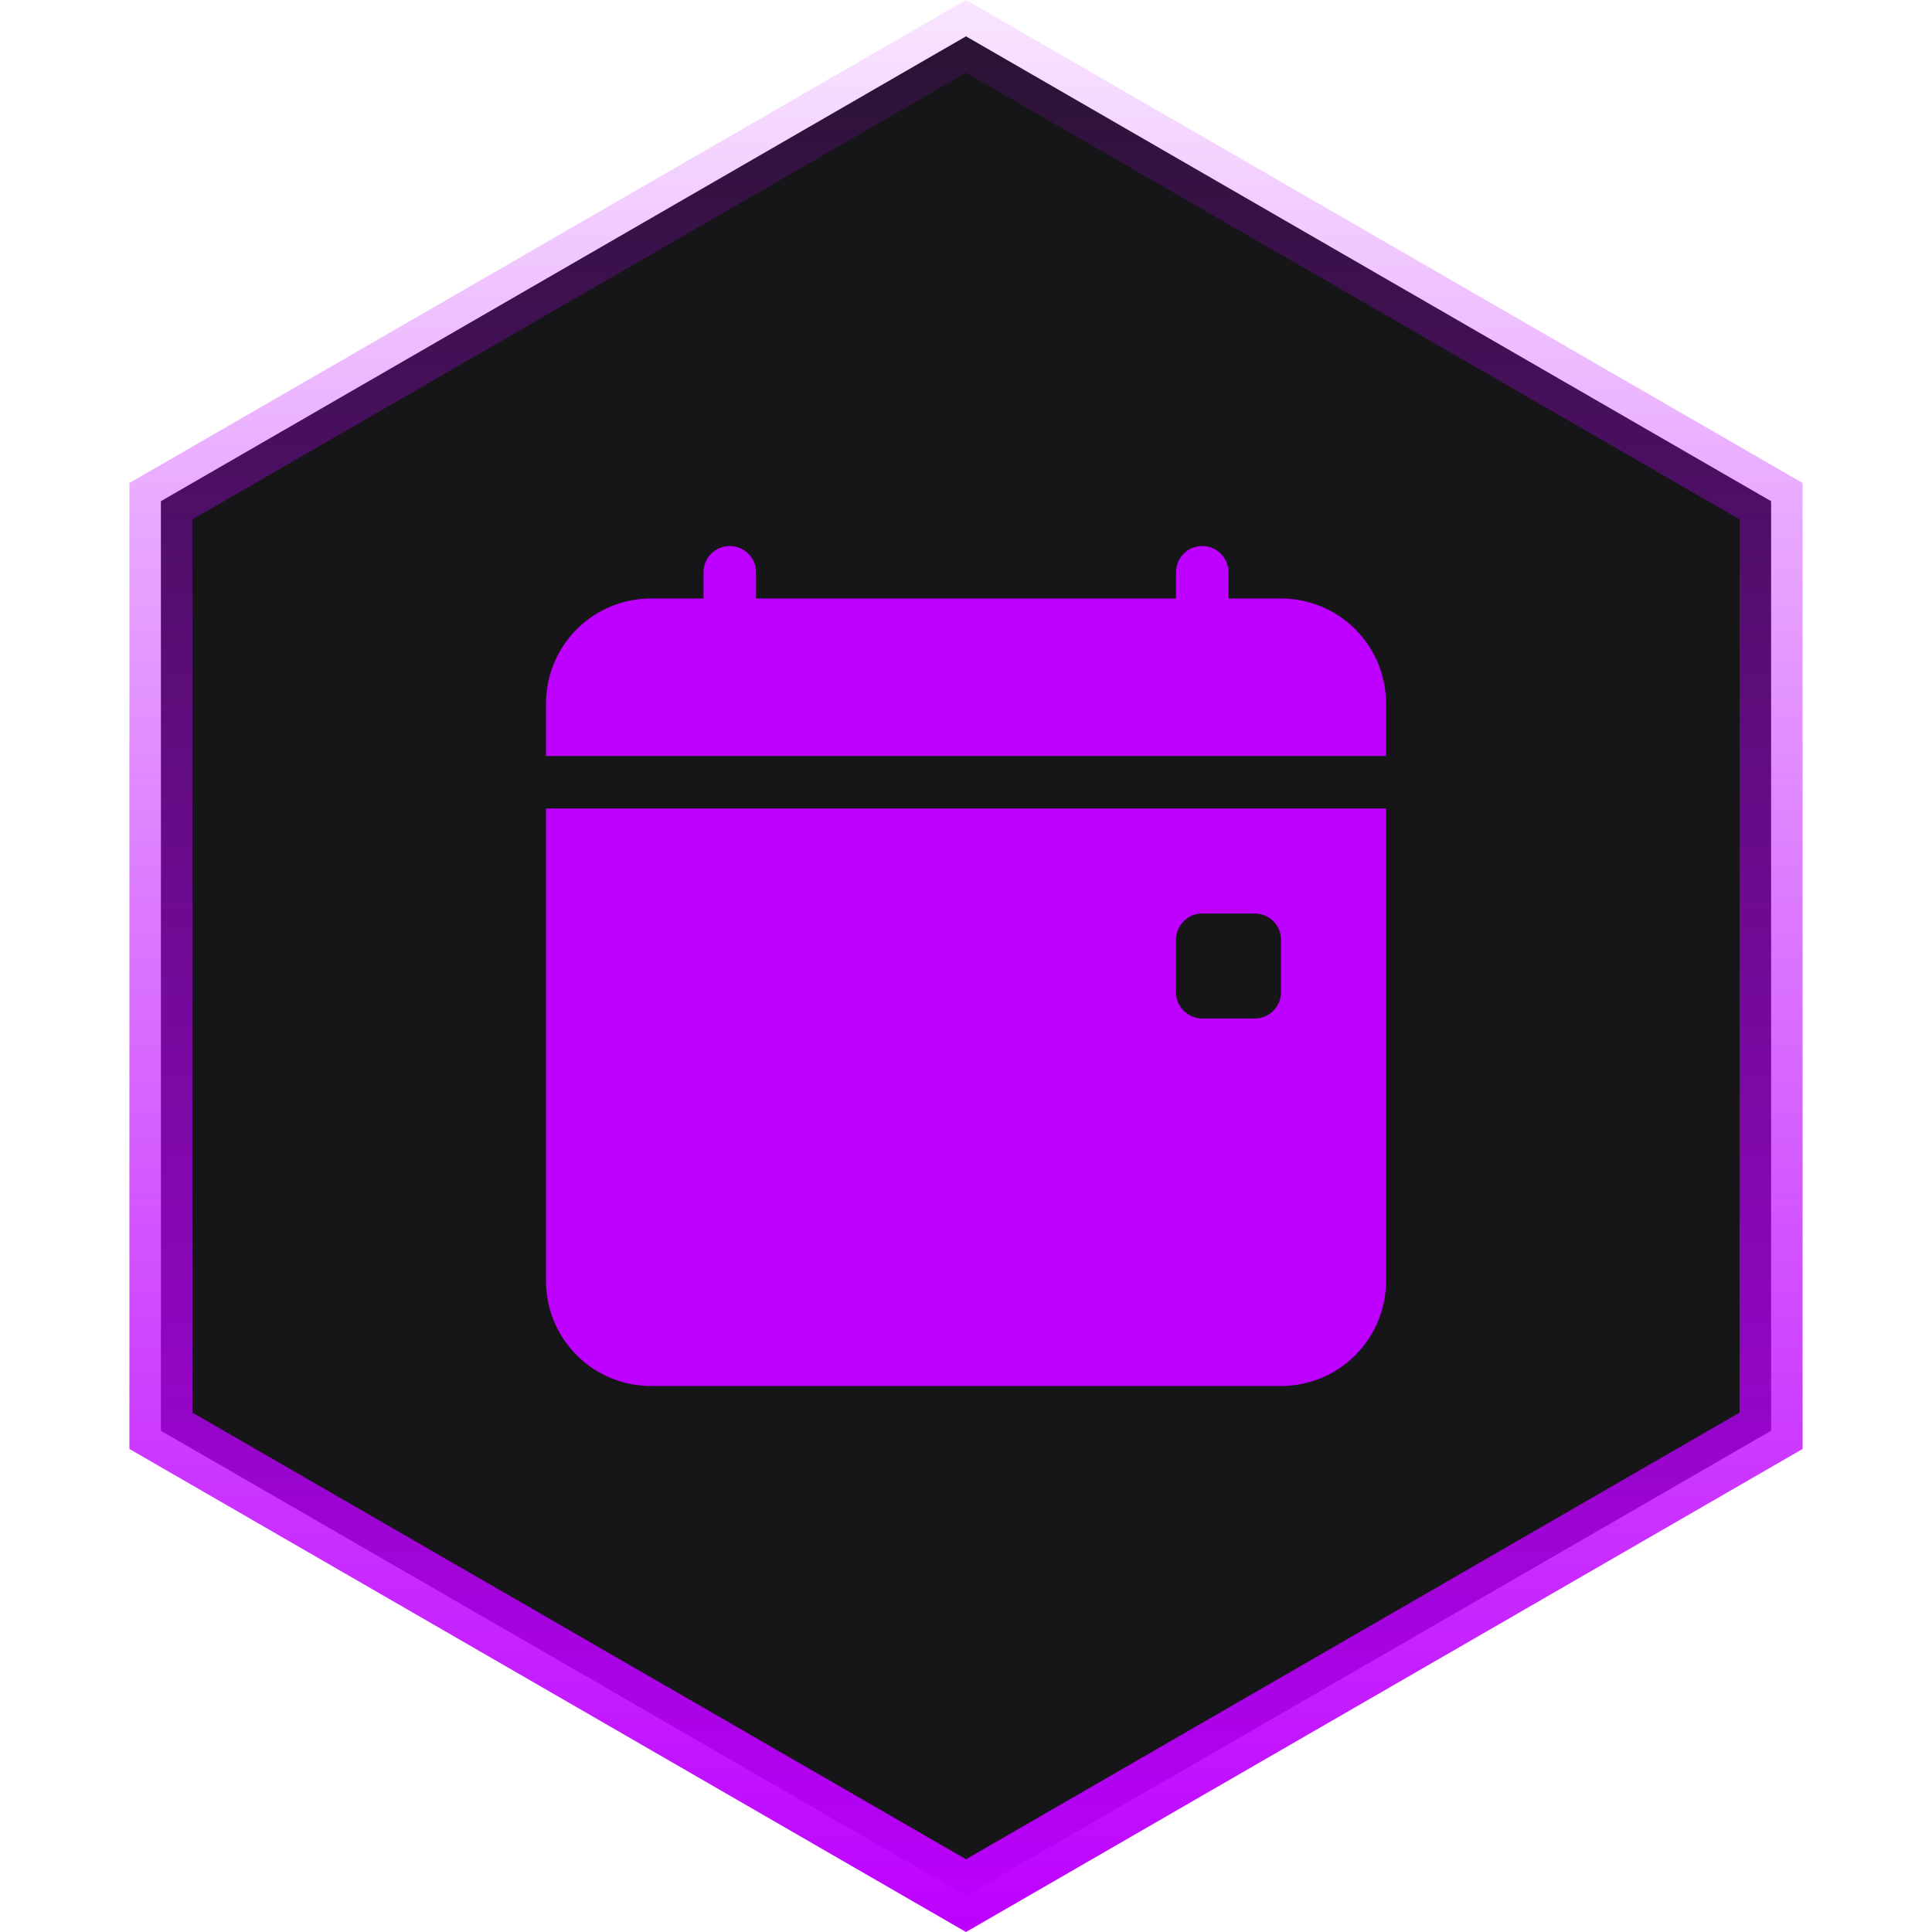
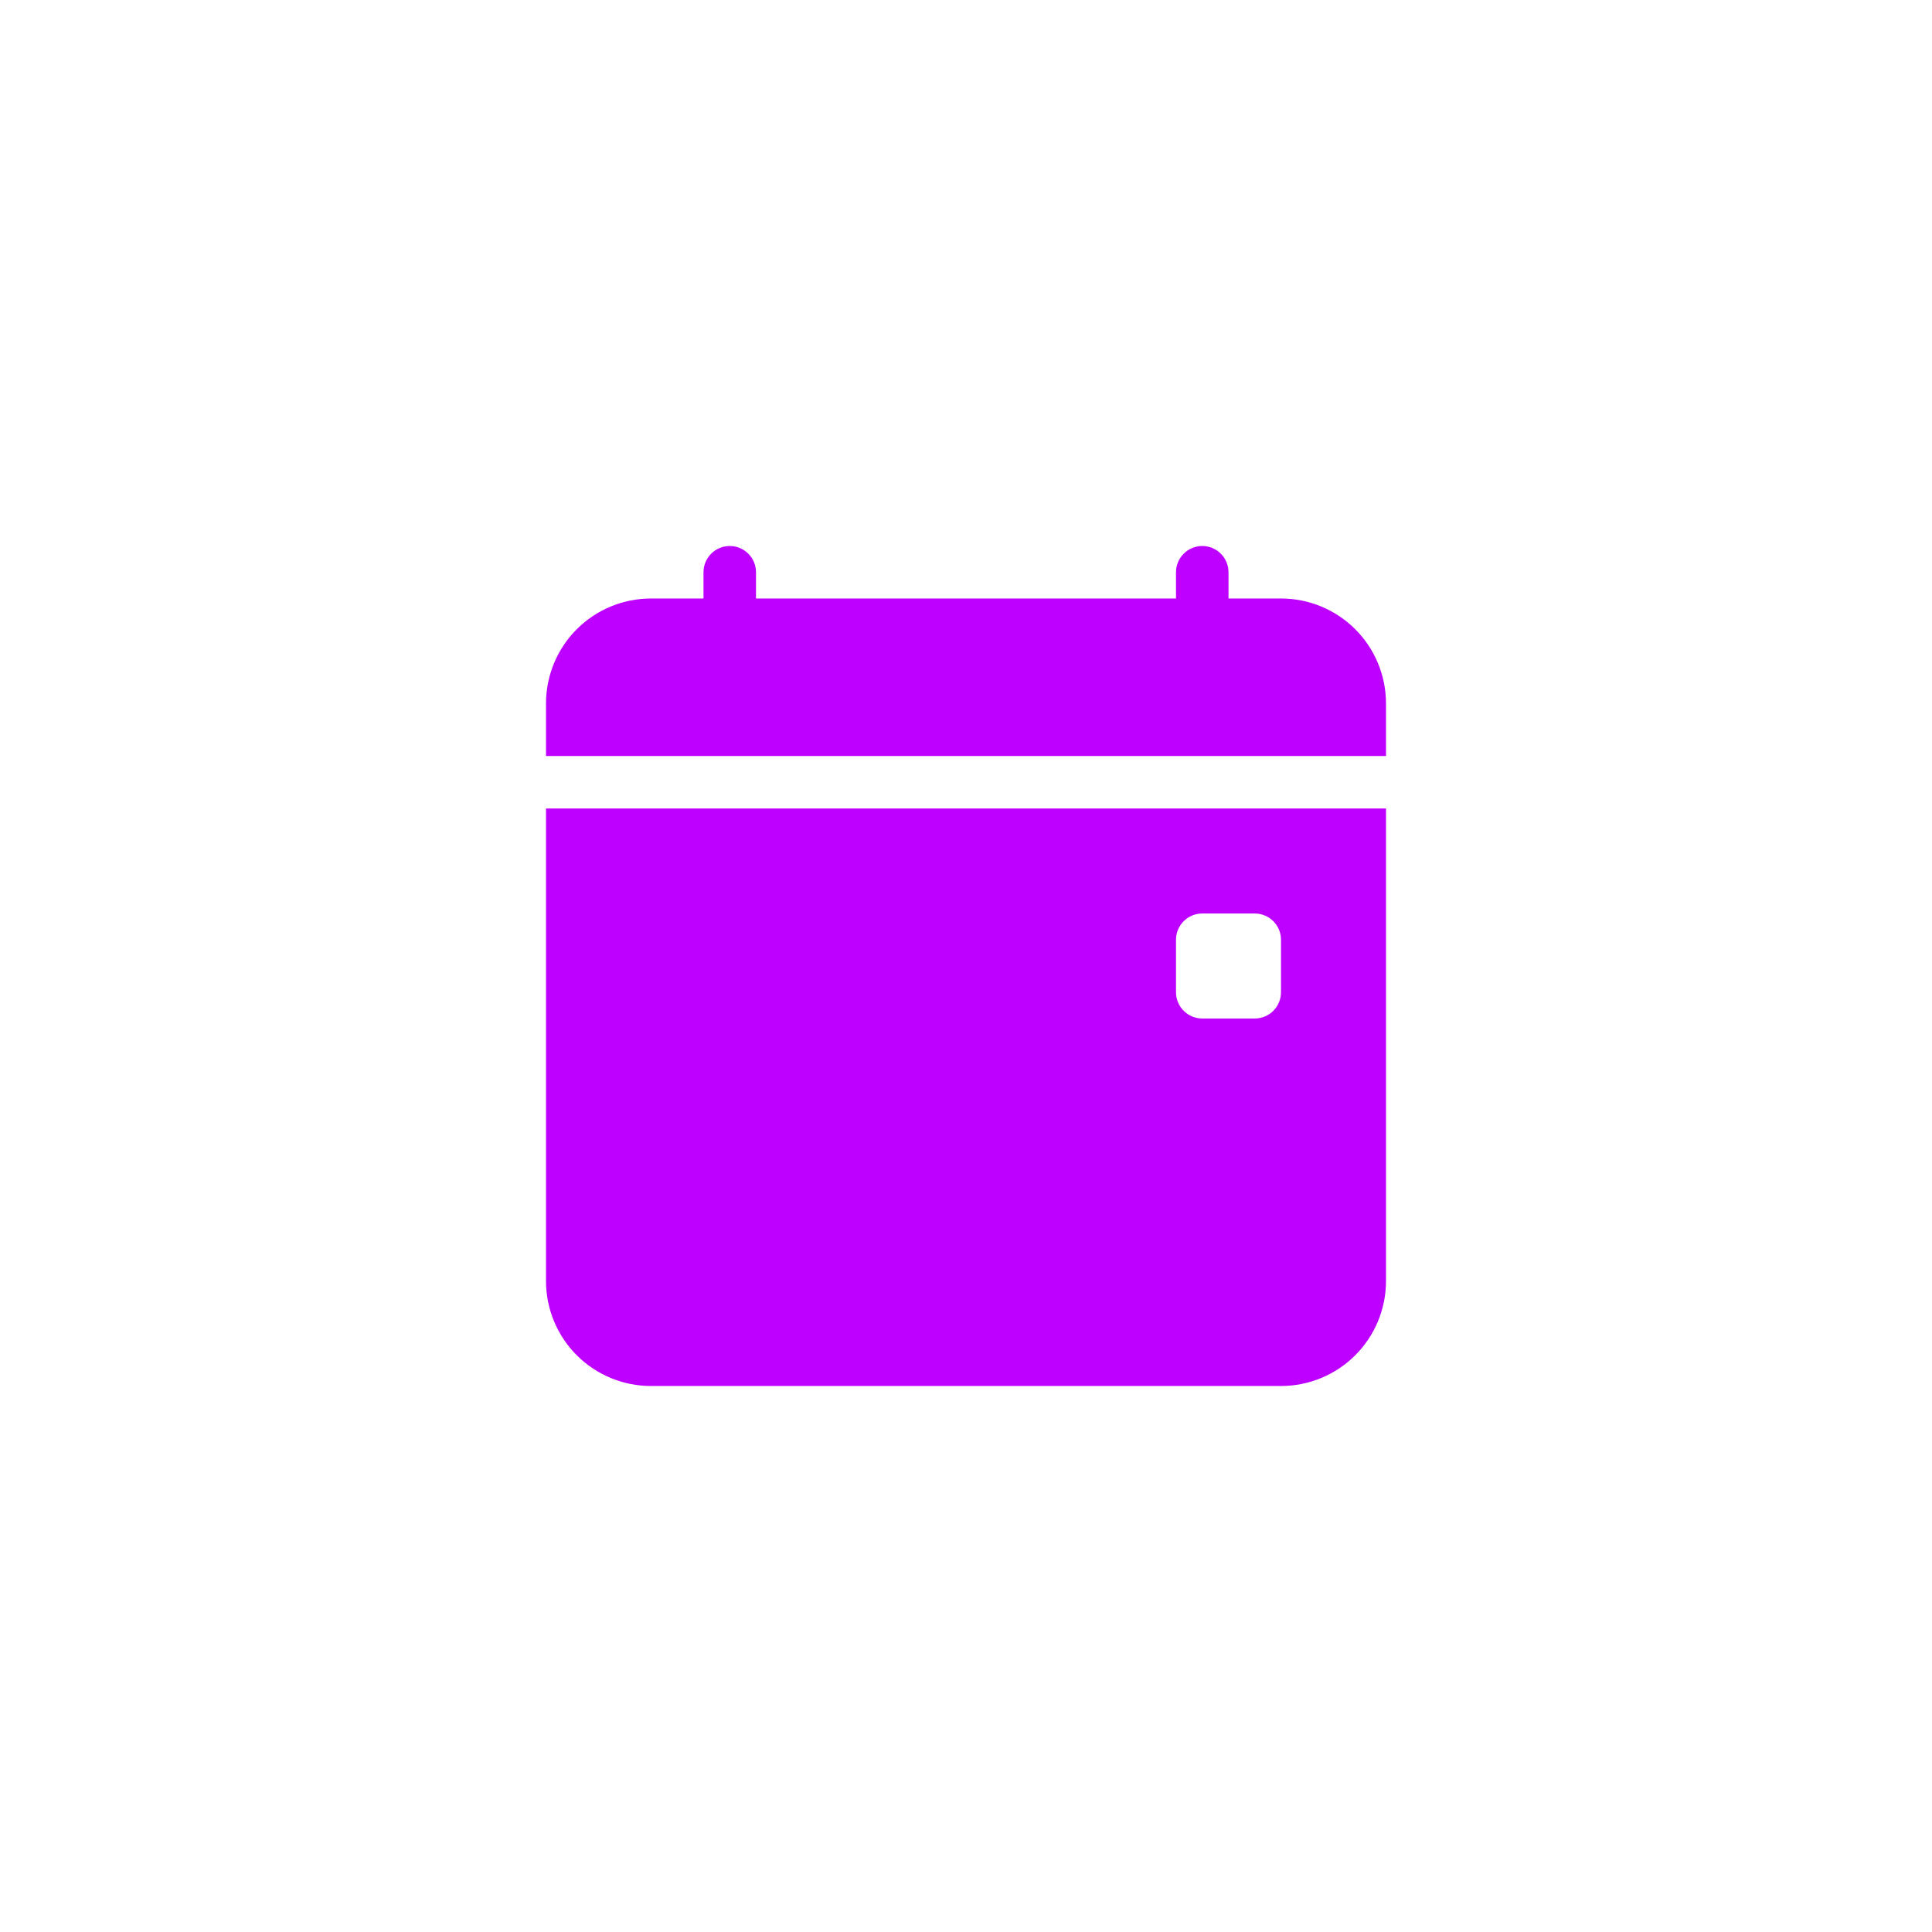
<svg xmlns="http://www.w3.org/2000/svg" width="46" height="46" viewBox="0 0 46 46" fill="none">
-   <path d="M42.169 11.933V34.066L23 45.134L3.831 34.066V11.933L23 0.865L42.169 11.933Z" fill="#161618" stroke="url(#paint0_linear_647_7486)" stroke-width="1.5" />
  <g filter="url(#filter0_d_647_7486)">
    <path d="M18 13.625C18 13.459 17.934 13.3 17.817 13.183C17.7 13.066 17.541 13 17.375 13C17.209 13 17.05 13.066 16.933 13.183C16.816 13.3 16.75 13.459 16.75 13.625V14.25H15.5C14.837 14.25 14.201 14.513 13.732 14.982C13.263 15.451 13 16.087 13 16.75V18H33V16.75C33 16.087 32.737 15.451 32.268 14.982C31.799 14.513 31.163 14.25 30.5 14.25H29.25V13.625C29.25 13.459 29.184 13.3 29.067 13.183C28.95 13.066 28.791 13 28.625 13C28.459 13 28.3 13.066 28.183 13.183C28.066 13.3 28 13.459 28 13.625V14.25H18V13.625ZM33 30.5V19.25H13V30.5C13 31.163 13.263 31.799 13.732 32.268C14.201 32.737 14.837 33 15.5 33H30.5C31.163 33 31.799 32.737 32.268 32.268C32.737 31.799 33 31.163 33 30.5ZM28.625 21.75H29.875C30.041 21.75 30.2 21.816 30.317 21.933C30.434 22.05 30.5 22.209 30.5 22.375V23.625C30.5 23.791 30.434 23.95 30.317 24.067C30.2 24.184 30.041 24.25 29.875 24.25H28.625C28.459 24.25 28.3 24.184 28.183 24.067C28.066 23.95 28 23.791 28 23.625V22.375C28 22.209 28.066 22.05 28.183 21.933C28.3 21.816 28.459 21.75 28.625 21.75Z" fill="#BD00FF" />
  </g>
  <defs>
    <filter id="filter0_d_647_7486" x="4.5" y="4.5" width="37" height="37" filterUnits="userSpaceOnUse" color-interpolation-filters="sRGB">
      <feFlood flood-opacity="0" result="BackgroundImageFix" />
      <feColorMatrix in="SourceAlpha" type="matrix" values="0 0 0 0 0 0 0 0 0 0 0 0 0 0 0 0 0 0 127 0" result="hardAlpha" />
      <feOffset />
      <feGaussianBlur stdDeviation="4.25" />
      <feComposite in2="hardAlpha" operator="out" />
      <feColorMatrix type="matrix" values="0 0 0 0 0.741 0 0 0 0 0 0 0 0 0 1 0 0 0 0.56 0" />
      <feBlend mode="normal" in2="BackgroundImageFix" result="effect1_dropShadow_647_7486" />
      <feBlend mode="normal" in="SourceGraphic" in2="effect1_dropShadow_647_7486" result="shape" />
    </filter>
    <linearGradient id="paint0_linear_647_7486" x1="23" y1="0" x2="23" y2="46" gradientUnits="userSpaceOnUse">
      <stop stop-color="#BD00FF" stop-opacity="0.1" />
      <stop offset="1" stop-color="#BD00FF" />
    </linearGradient>
  </defs>
</svg>